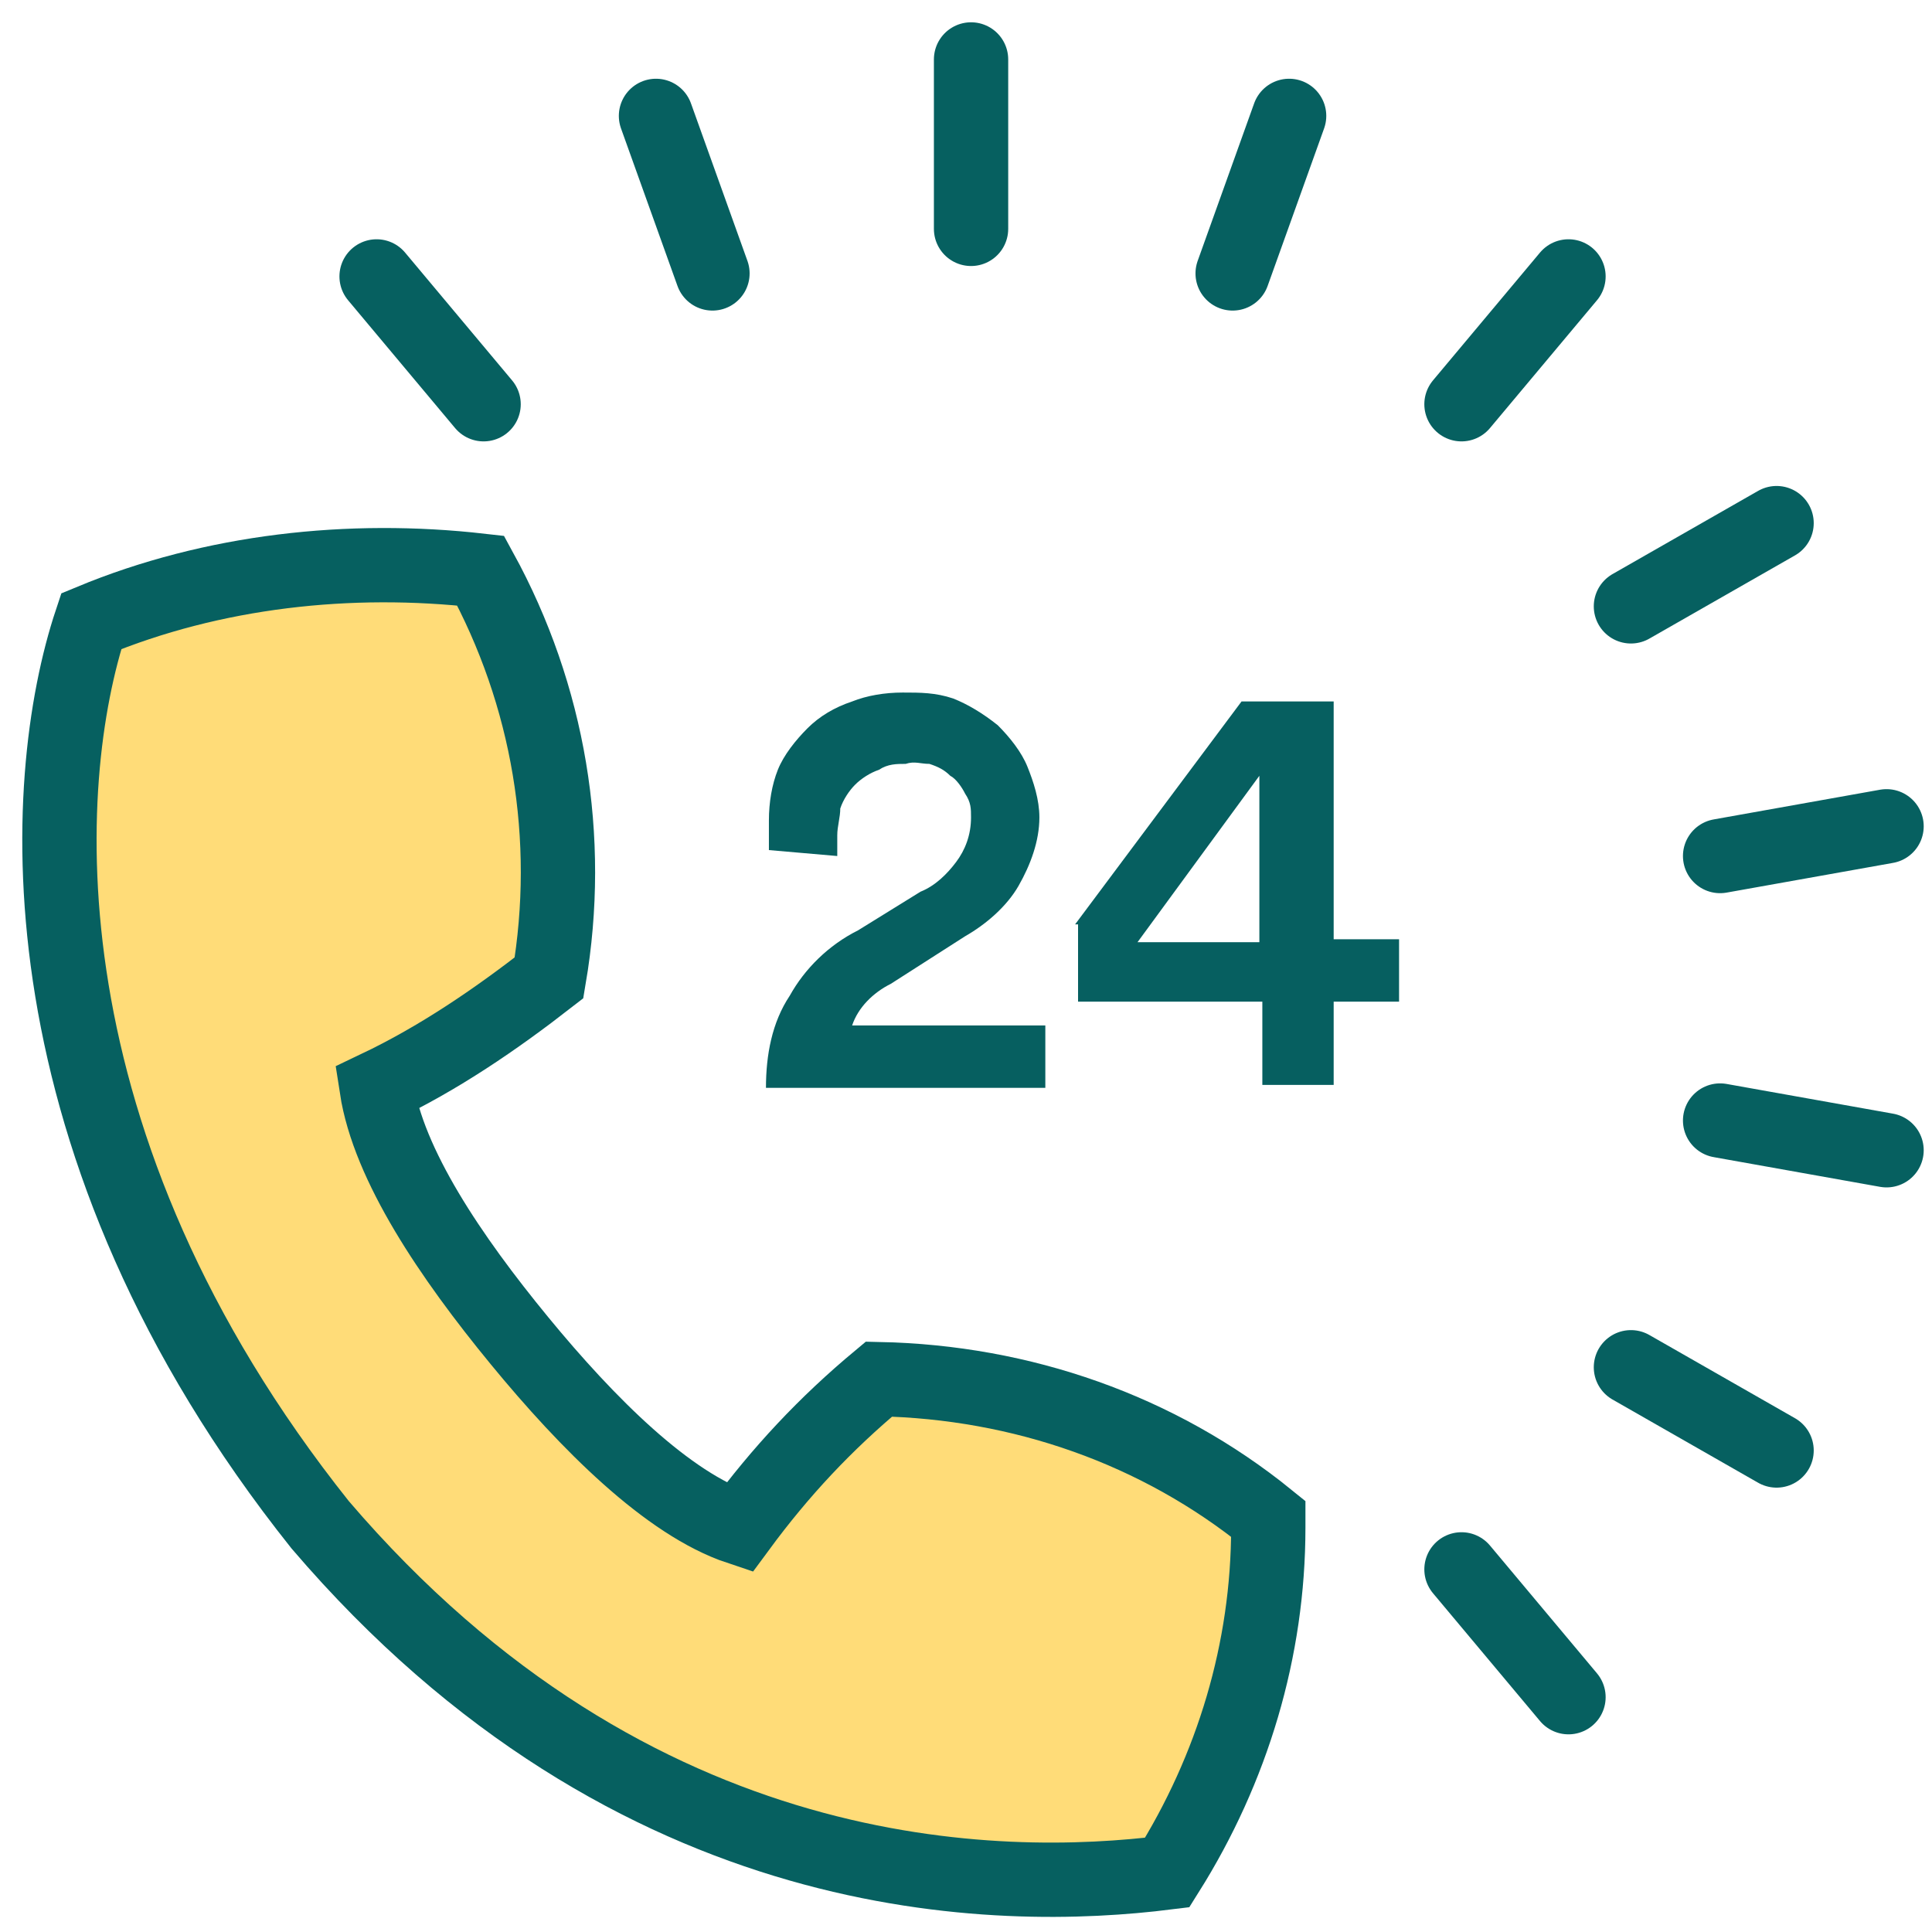
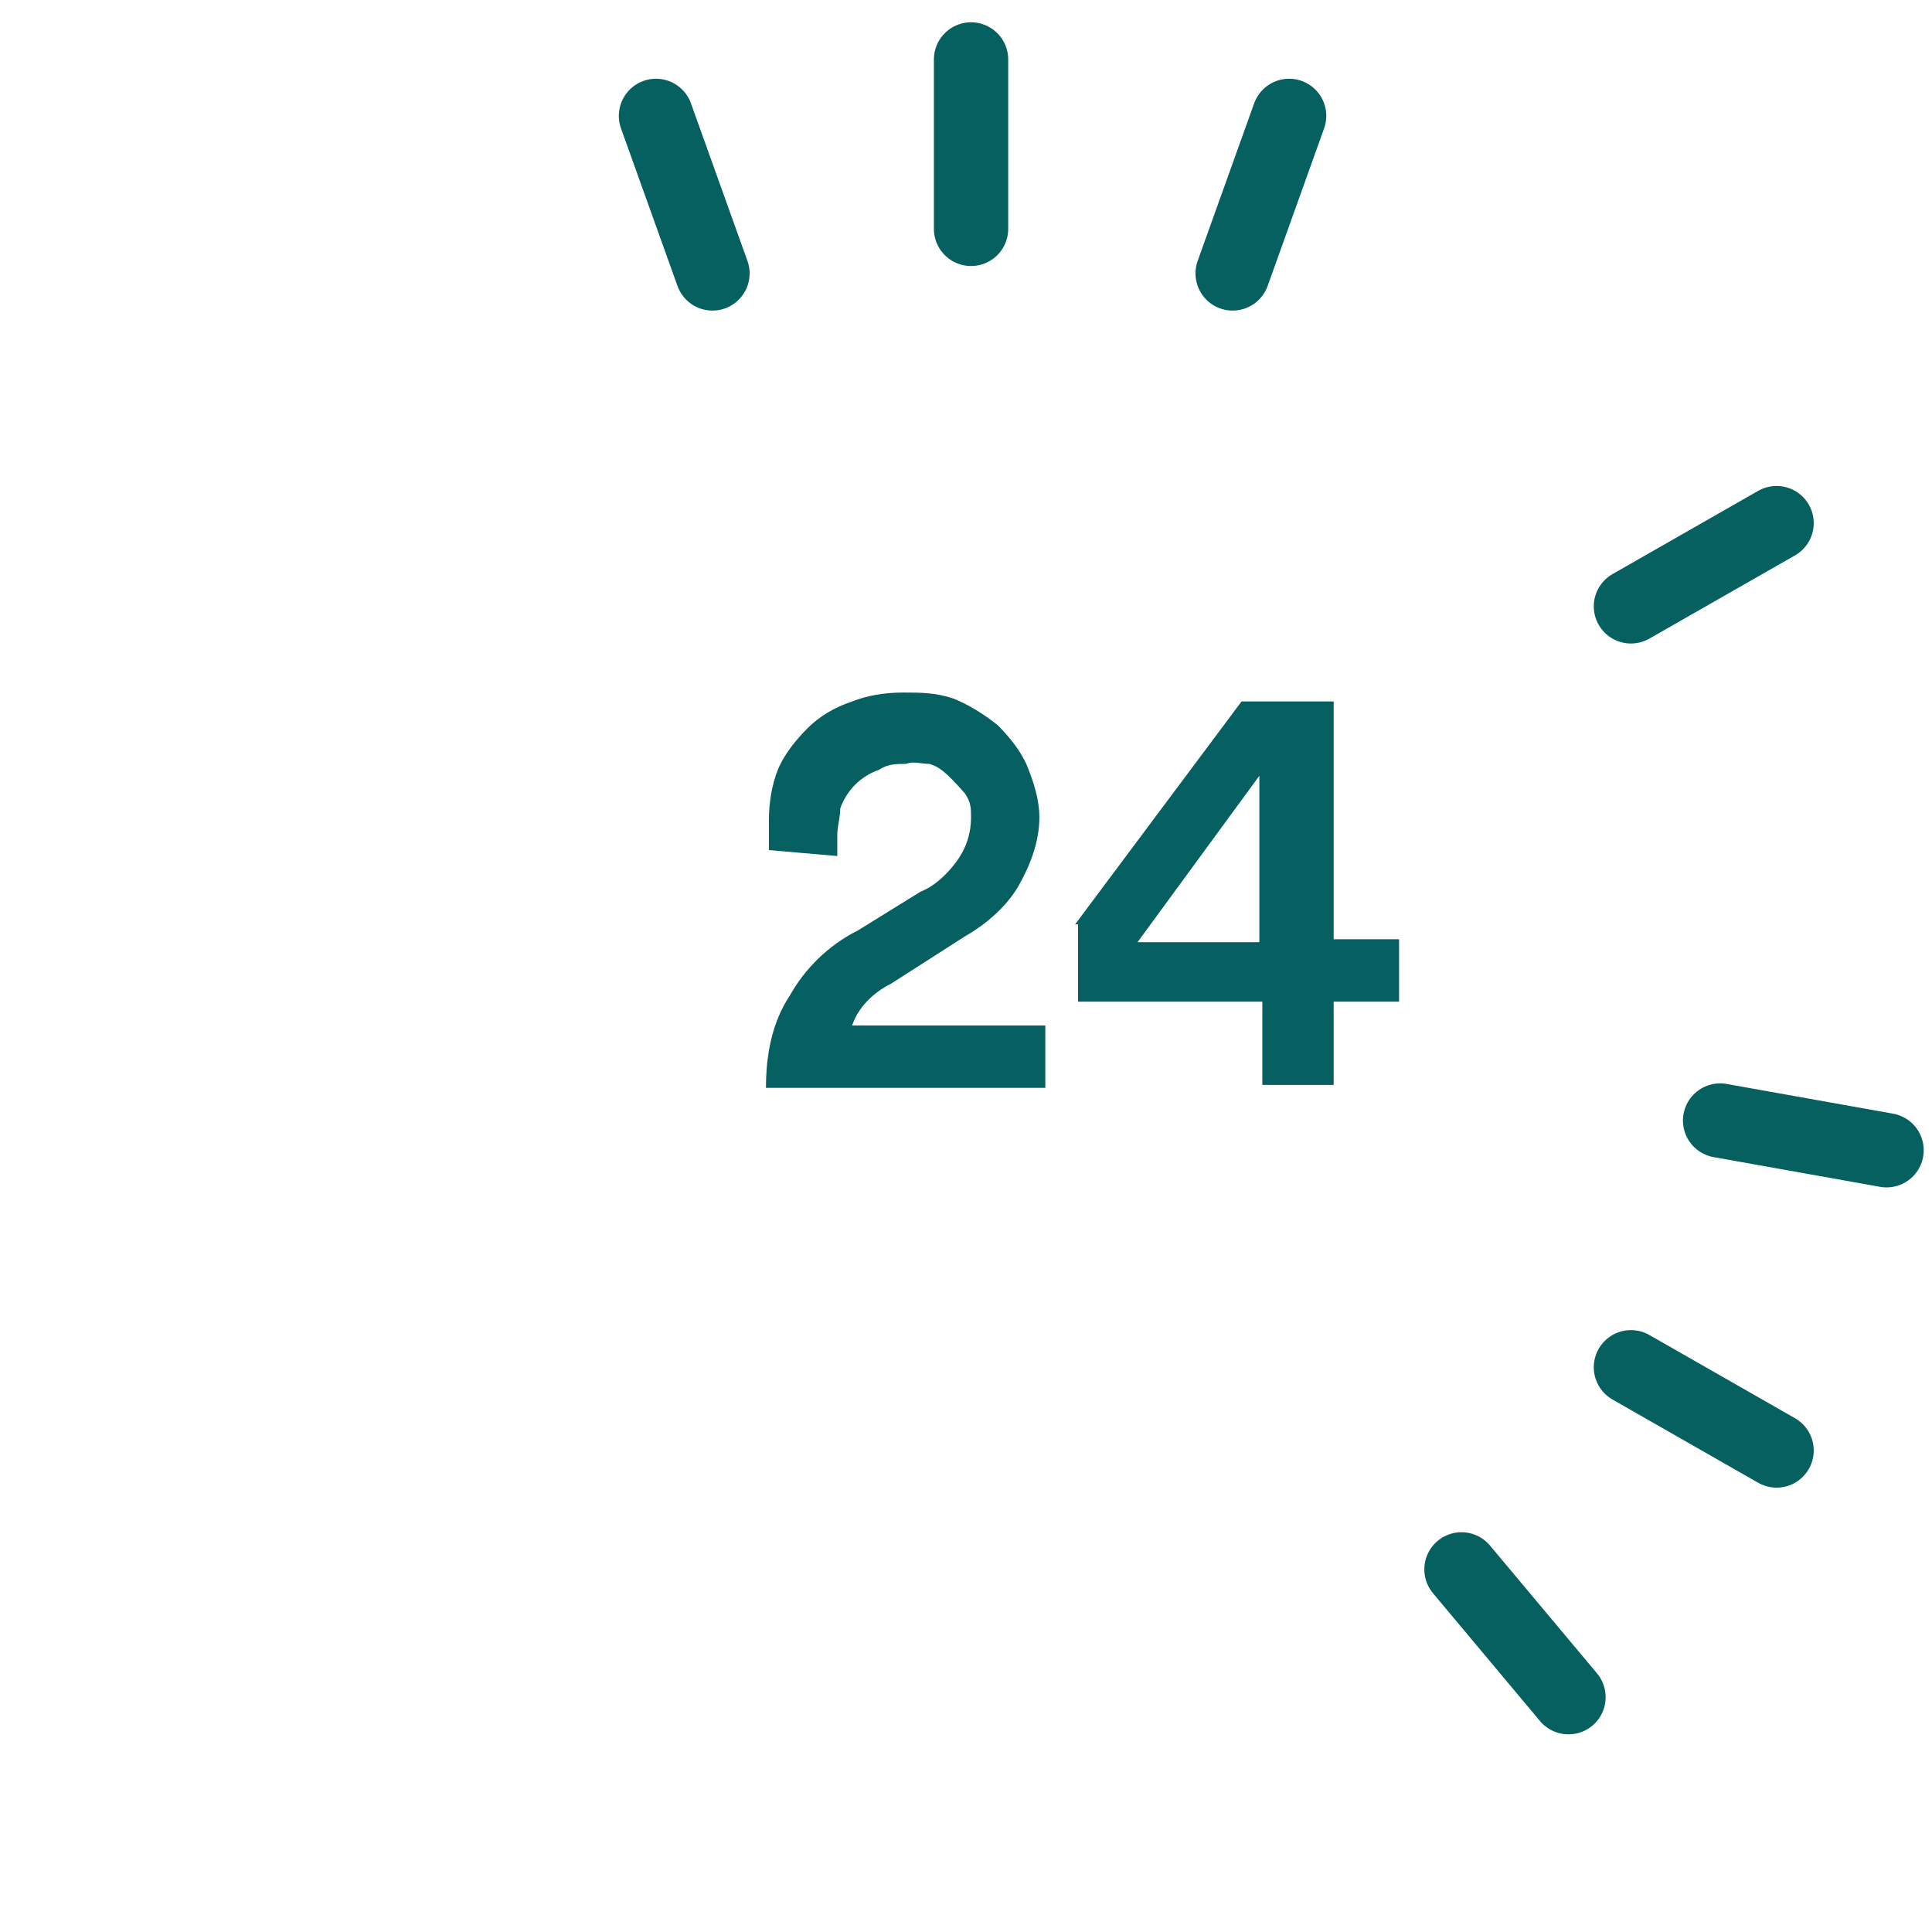
<svg xmlns="http://www.w3.org/2000/svg" width="65" height="65" viewBox="0 0 65 65" fill="none">
-   <path d="M25.869 28.3V27.6C25.869 27 25.97 26.4 26.169 25.9C26.369 25.4 26.77 24.9 27.169 24.5C27.57 24.1 28.07 23.8 28.669 23.6C29.169 23.4 29.77 23.3 30.369 23.3C30.97 23.3 31.47 23.3 32.069 23.5C32.569 23.7 33.069 24 33.569 24.4C33.969 24.8 34.37 25.3 34.569 25.8C34.77 26.3 34.969 26.9 34.969 27.5C34.969 28.3 34.669 29.1 34.27 29.8C33.87 30.5 33.169 31.1 32.469 31.5L29.97 33.1C29.369 33.4 28.869 33.9 28.669 34.5H35.169V36.6H25.77C25.77 35.5 25.97 34.4 26.57 33.5C27.07 32.6 27.869 31.8 28.869 31.3L30.97 30C31.47 29.8 31.869 29.4 32.169 29C32.469 28.6 32.669 28.1 32.669 27.5C32.669 27.2 32.669 27 32.469 26.7C32.37 26.5 32.169 26.2 31.97 26.1C31.77 25.9 31.57 25.8 31.27 25.7C30.97 25.7 30.77 25.6 30.47 25.7C30.169 25.7 29.869 25.7 29.57 25.9C29.27 26 28.97 26.2 28.77 26.4C28.57 26.6 28.369 26.9 28.27 27.2C28.27 27.5 28.169 27.8 28.169 28.1V28.8L25.869 28.6V28.3Z" fill="#065F60" />
+   <path d="M25.869 28.3V27.6C25.869 27 25.97 26.4 26.169 25.9C26.369 25.4 26.77 24.9 27.169 24.5C27.57 24.1 28.07 23.8 28.669 23.6C29.169 23.4 29.77 23.3 30.369 23.3C30.97 23.3 31.47 23.3 32.069 23.5C32.569 23.7 33.069 24 33.569 24.4C33.969 24.8 34.37 25.3 34.569 25.8C34.77 26.3 34.969 26.9 34.969 27.5C34.969 28.3 34.669 29.1 34.27 29.8C33.87 30.5 33.169 31.1 32.469 31.5L29.97 33.1C29.369 33.4 28.869 33.9 28.669 34.5H35.169V36.6H25.77C25.77 35.5 25.97 34.4 26.57 33.5C27.07 32.6 27.869 31.8 28.869 31.3L30.97 30C31.47 29.8 31.869 29.4 32.169 29C32.469 28.6 32.669 28.1 32.669 27.5C32.669 27.2 32.669 27 32.469 26.7C31.77 25.9 31.57 25.8 31.27 25.7C30.97 25.7 30.77 25.6 30.47 25.7C30.169 25.7 29.869 25.7 29.57 25.9C29.27 26 28.97 26.2 28.77 26.4C28.57 26.6 28.369 26.9 28.27 27.2C28.27 27.5 28.169 27.8 28.169 28.1V28.8L25.869 28.6V28.3Z" fill="#065F60" />
  <path d="M36.17 31.1L41.77 23.6H44.87V31.6H47.07V33.7H44.87V36.5H42.47V33.7H36.27V31.1H36.17ZM42.37 26.1L38.27 31.7H42.37V26.1Z" fill="#065F60" />
-   <path d="M42.67 51.099C38.971 48.099 34.37 46.499 29.57 46.399C27.77 47.899 26.27 49.499 24.87 51.399C22.471 50.599 19.77 47.899 17.471 45.099C15.171 42.299 13.07 39.199 12.671 36.599C14.771 35.599 16.671 34.299 18.471 32.899C19.27 28.199 18.471 23.399 16.171 19.199C11.771 18.699 7.17 19.199 3.07 20.899C1.27 26.299 0.57 38.499 10.771 51.299C21.37 63.699 33.67 63.699 39.27 62.999C41.471 59.499 42.67 55.499 42.67 51.399V51.199V51.099Z" fill="#FFDC78" stroke="#066060" stroke-width="2.5" stroke-miterlimit="10" />
  <path d="M32.67 2V7.7" stroke="#066060" stroke-width="2.5" stroke-miterlimit="10" stroke-linecap="round" />
  <path d="M22.07 3.899L23.97 9.199" stroke="#066060" stroke-width="2.5" stroke-miterlimit="10" stroke-linecap="round" />
-   <path d="M12.67 9.3L16.27 13.6" stroke="#066060" stroke-width="2.5" stroke-miterlimit="10" stroke-linecap="round" />
  <path d="M52.77 57.1L49.17 52.8" stroke="#066060" stroke-width="2.5" stroke-miterlimit="10" stroke-linecap="round" />
  <path d="M59.771 48.8L54.871 46" stroke="#066060" stroke-width="2.5" stroke-miterlimit="10" stroke-linecap="round" />
  <path d="M63.471 38.699L57.871 37.699" stroke="#066060" stroke-width="2.5" stroke-miterlimit="10" stroke-linecap="round" />
-   <path d="M63.471 27.8L57.871 28.8" stroke="#066060" stroke-width="2.5" stroke-miterlimit="10" stroke-linecap="round" />
  <path d="M59.771 17.6L54.871 20.4" stroke="#066060" stroke-width="2.5" stroke-miterlimit="10" stroke-linecap="round" />
-   <path d="M52.77 9.3L49.17 13.6" stroke="#066060" stroke-width="2.5" stroke-miterlimit="10" stroke-linecap="round" />
  <path d="M43.371 3.899L41.471 9.199" stroke="#066060" stroke-width="2.5" stroke-miterlimit="10" stroke-linecap="round" />
</svg>